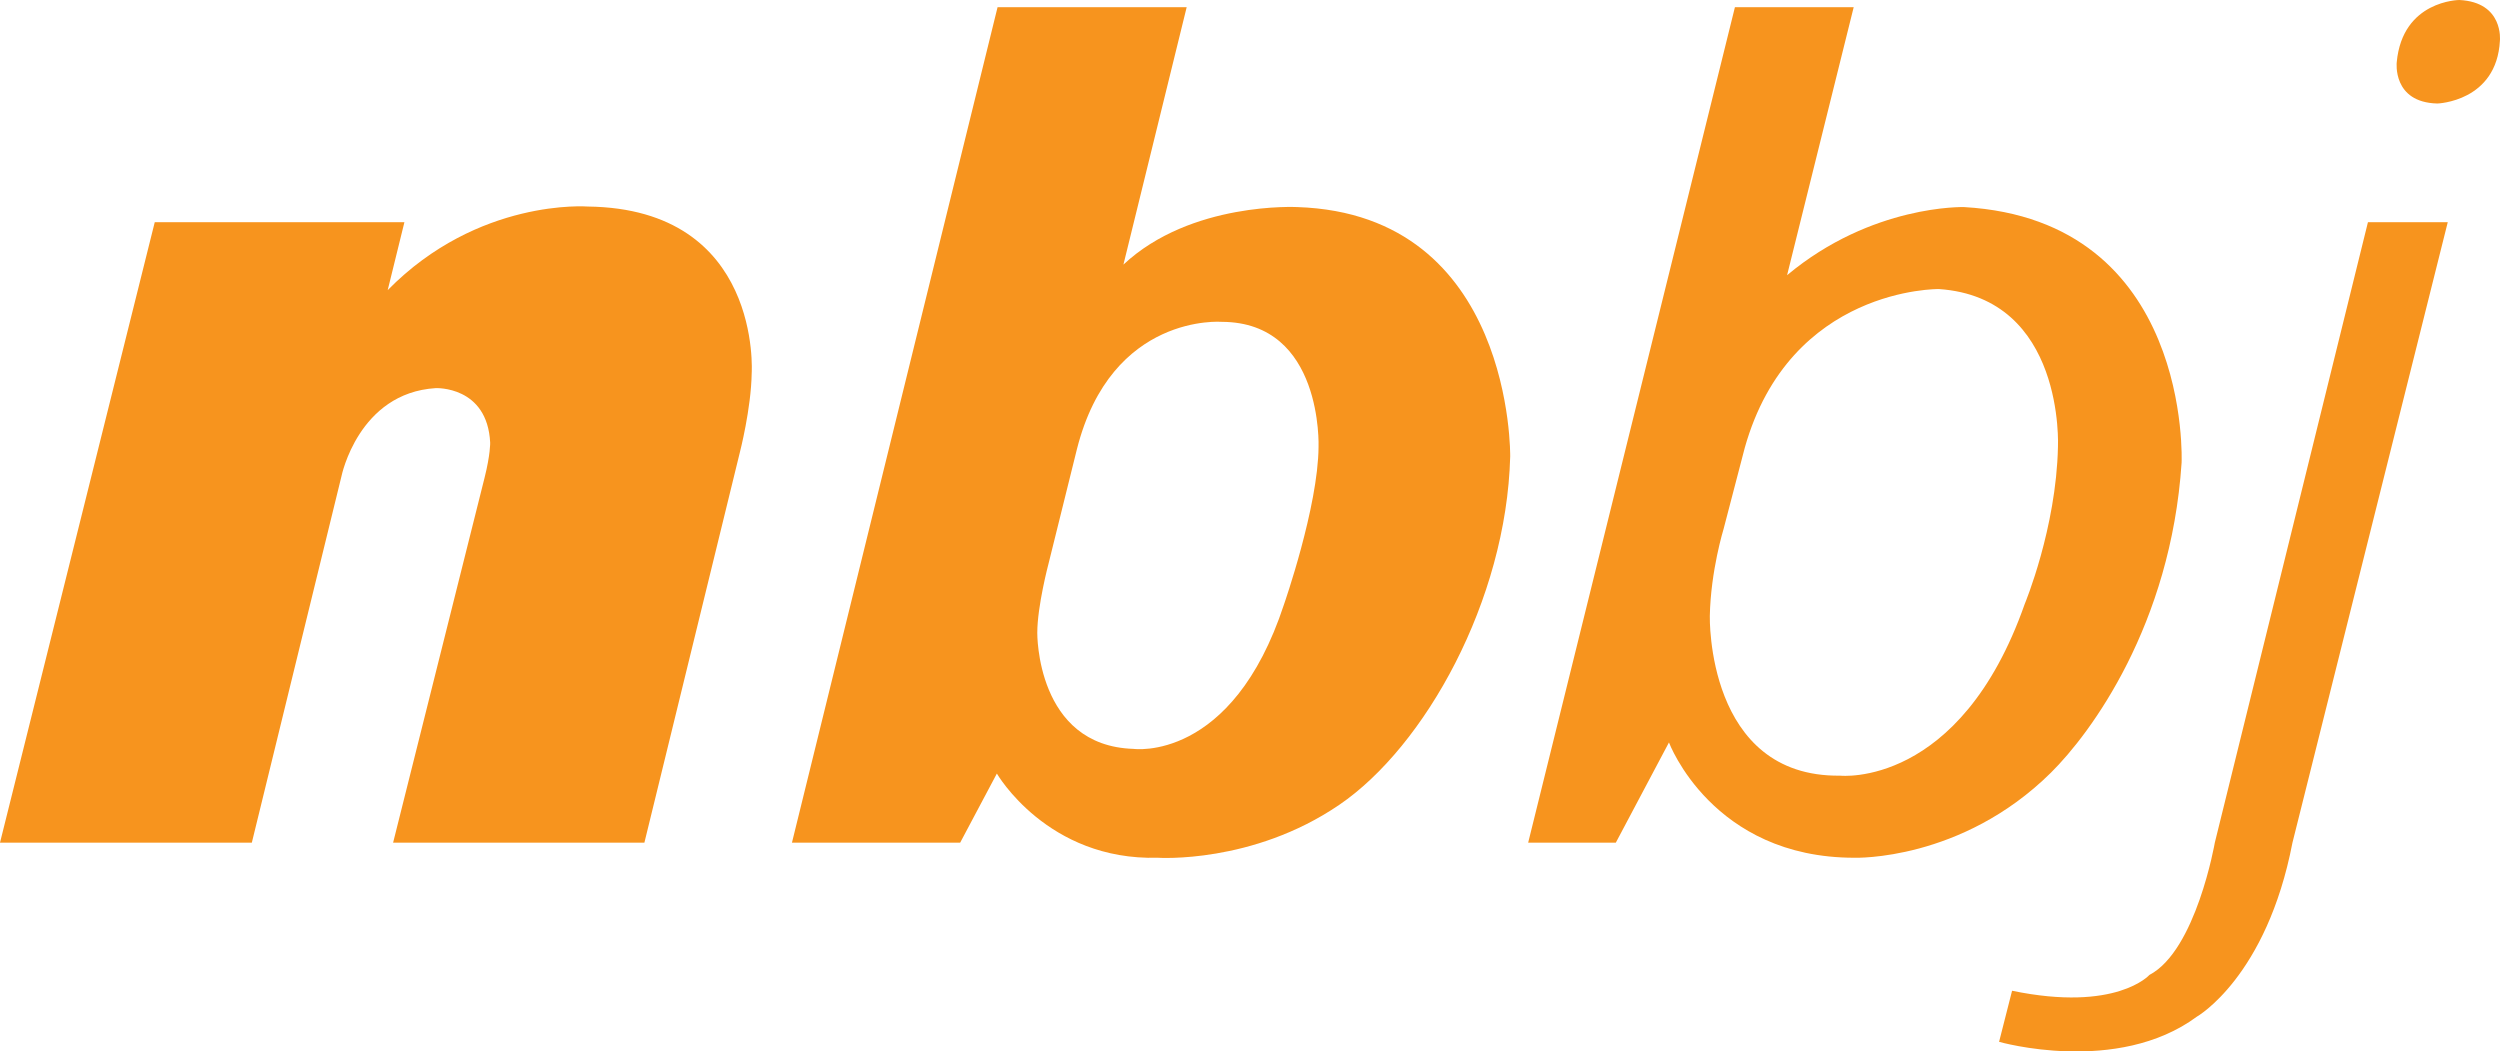
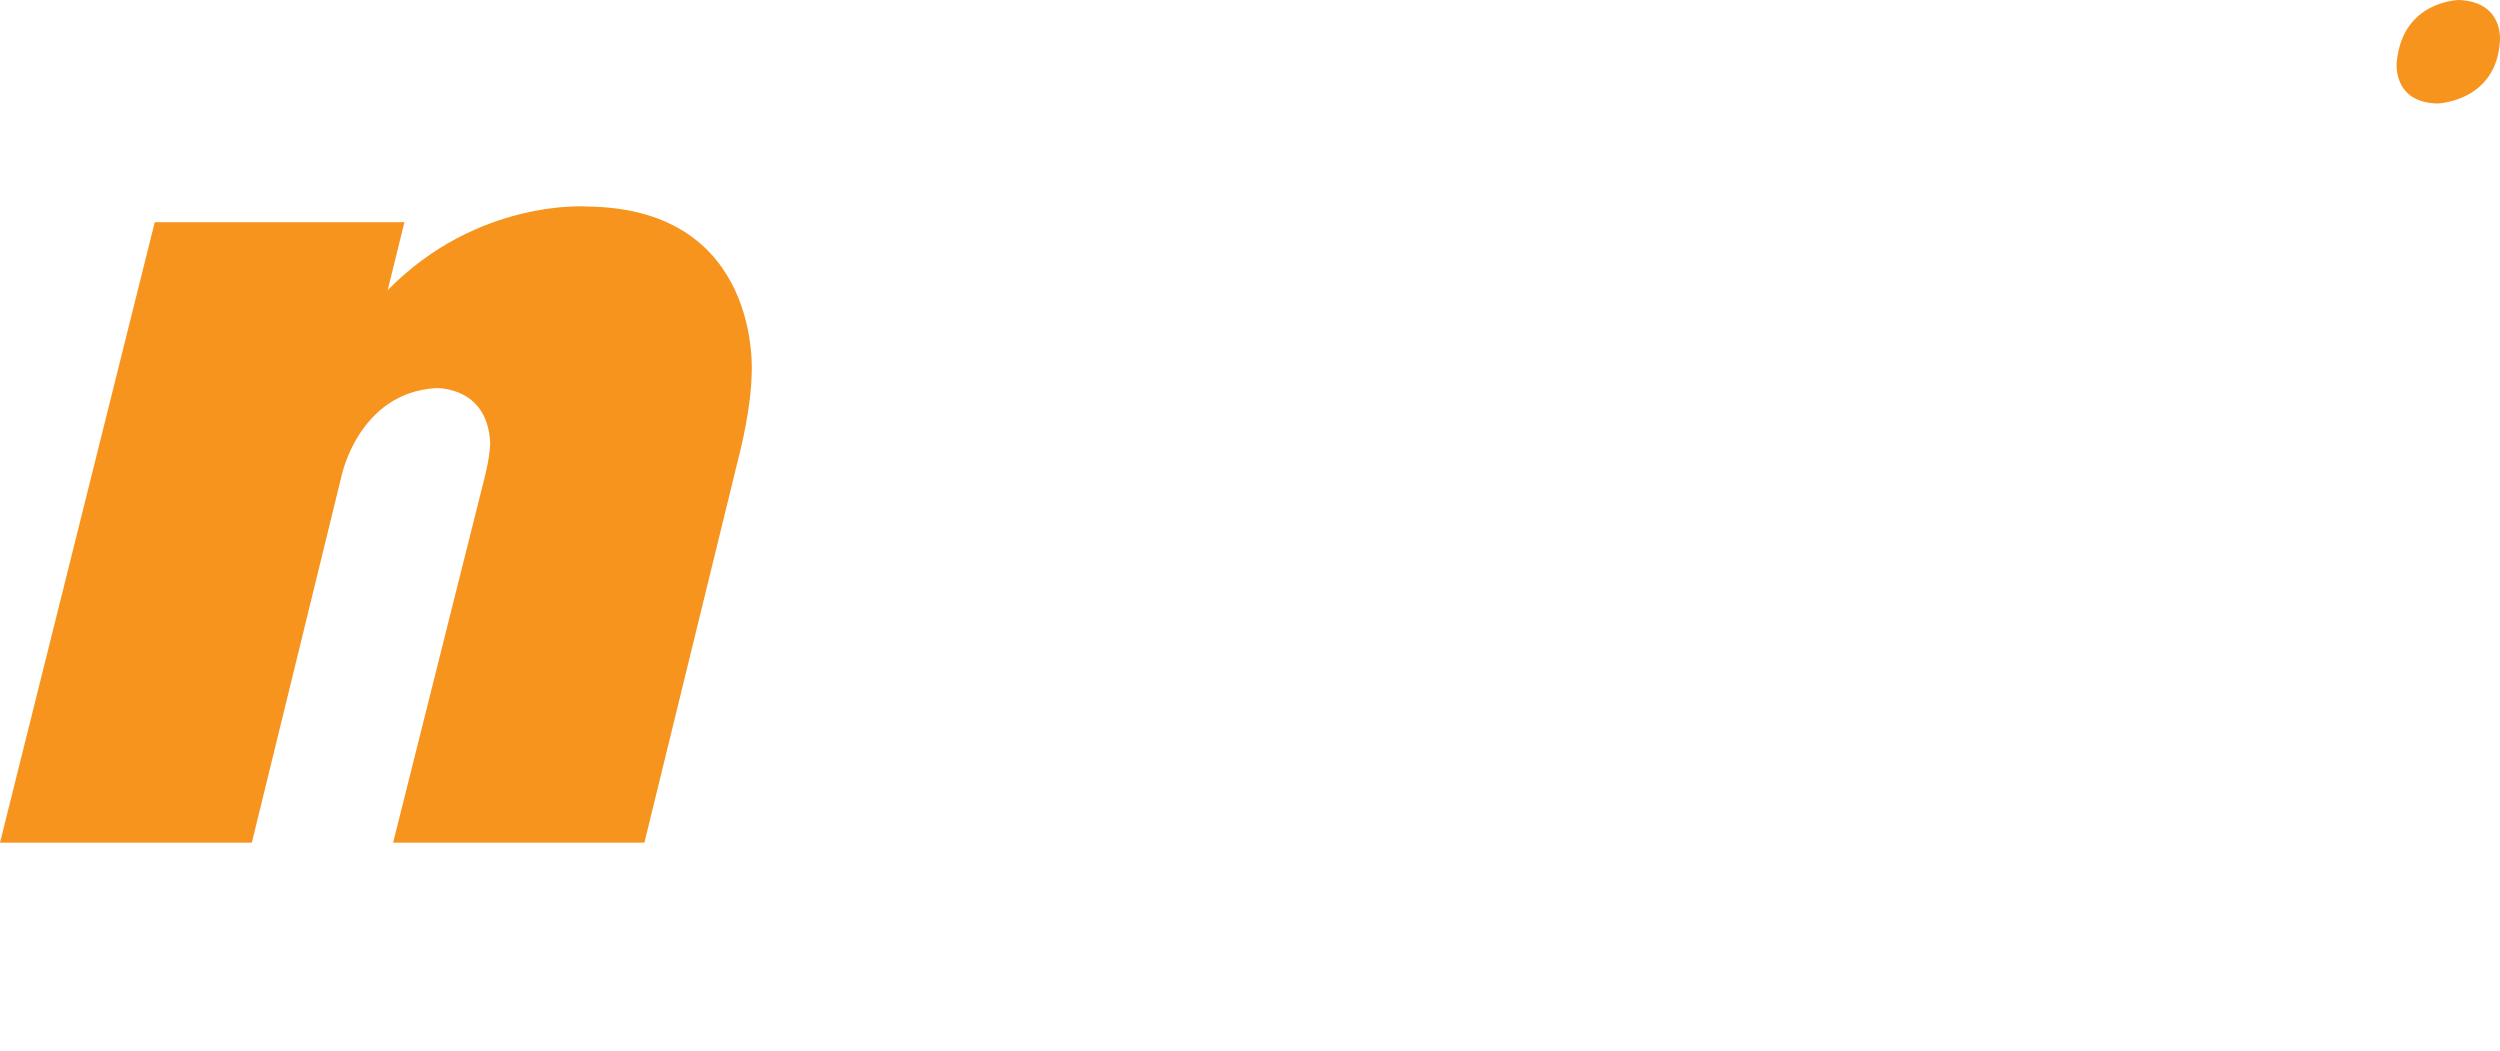
<svg xmlns="http://www.w3.org/2000/svg" xmlns:ns1="http://www.inkscape.org/namespaces/inkscape" xmlns:ns2="http://sodipodi.sourceforge.net/DTD/sodipodi-0.dtd" id="svg2" version="1.1" ns1:version="0.48.5 r10040" width="57.753" height="24.289" xml:space="preserve" ns2:docname="nbbj.pdf">
  <defs id="defs6">
    <clipPath clipPathUnits="userSpaceOnUse" id="clipPath16">
      <path d="M 0,0 612,0 612,792 0,792 0,0 z" id="path18" ns1:connector-curvature="0" />
    </clipPath>
  </defs>
  <ns2:namedview pagecolor="#ffffff" bordercolor="#666666" borderopacity="1" objecttolerance="10" gridtolerance="10" guidetolerance="10" ns1:pageopacity="0" ns1:pageshadow="2" ns1:window-width="1920" ns1:window-height="1017" id="namedview4" showgrid="false" fit-margin-top="0" fit-margin-left="0" fit-margin-right="0" fit-margin-bottom="0" ns1:zoom="15.256566" ns1:cx="24.002094" ns1:cy="11.087962" ns1:window-x="-8" ns1:window-y="-8" ns1:window-maximized="1" ns1:current-layer="g14" />
  <g id="g10" ns1:groupmode="layer" ns1:label="nbbj" transform="matrix(1.25,0,0,-1.25,-632.425,935.375)">
    <g id="g12">
      <g id="g14" clip-path="url(#clipPath16)">
        <g id="g32" transform="translate(549.702,744.194)">
-           <path d="m 0,0 1.475,0 -2.87,-11.467 c -0.479,-2.485 -1.767,-3.216 -1.767,-3.216 -1.475,-1.089 -3.655,-0.465 -3.655,-0.465 l 0.24,0.944 c 1.926,-0.399 2.538,0.292 2.538,0.292 0.863,0.452 1.209,2.445 1.209,2.445 L 0,0 z" style="fill:#f7941e;fill-opacity:1;fill-rule:nonzero;stroke:none" id="path34" ns1:connector-curvature="0" />
-         </g>
+           </g>
        <g id="g20" transform="translate(505.94,732.727)">
          <path d="m 0,0 2.86,11.467 4.614,0 -0.309,-1.256 c 1.675,1.705 3.698,1.545 3.698,1.545 3.228,-0.04 3.029,-3.079 3.029,-3.079 C 13.882,8.019 13.673,7.212 13.673,7.212 L 11.909,0 7.265,0 8.955,6.743 C 9.064,7.175 9.059,7.391 9.059,7.391 9.007,8.445 8.052,8.4 8.052,8.4 6.623,8.311 6.311,6.773 6.311,6.773 L 4.654,0 0,0 z" style="fill:#f7941e;fill-opacity:1;fill-rule:nonzero;stroke:none" id="path22" ns1:connector-curvature="0" />
        </g>
        <g id="g24" transform="translate(520.576,732.727)">
-           <path d="m 0,0 3.8,15.44 3.495,0 -1.169,-4.757 c 1.249,1.169 3.215,1.063 3.215,1.063 4,-0.133 3.933,-4.611 3.933,-4.611 C 13.203,4.474 11.696,1.776 10.115,0.699 8.507,-0.398 6.763,-0.279 6.763,-0.279 4.718,-0.336 3.787,1.277 3.787,1.277 L 3.109,0 0,0 z m 9.094,4.404 c 0,0 0.63,1.801 0.638,2.909 0,0 0.088,2.305 -1.786,2.312 0,0 -2.041,0.168 -2.679,-2.351 L 4.741,5.153 c 0,0 -0.207,-0.781 -0.207,-1.276 0,0 -0.024,-2.088 1.778,-2.144 0,0 1.822,-0.255 2.782,2.671" style="fill:#f7941e;fill-opacity:1;fill-rule:nonzero;stroke:none" id="path26" ns1:connector-curvature="0" />
-         </g>
+           </g>
        <g id="g28" transform="translate(534.182,732.727)">
-           <path d="m 0,0 3.821,15.44 2.195,0 -1.231,-4.953 c 1.568,1.311 3.27,1.259 3.27,1.259 C 12.275,11.503 12.076,7.02 12.076,7.02 11.877,4.024 10.4,2.025 9.662,1.294 8.006,-0.345 6.032,-0.279 6.032,-0.279 3.397,-0.281 2.602,1.852 2.602,1.852 L 1.62,0 0,0 z m 9.177,4.411 c 0,0 0.582,1.396 0.614,2.902 0,0 0.135,2.759 -2.201,2.918 0,0 -2.75,0.04 -3.587,-2.933 L 3.612,5.799 c 0,0 -0.239,-0.774 -0.255,-1.611 0,0 -0.072,-2.981 2.408,-2.95 0,0 2.213,-0.238 3.412,3.173" style="fill:#f7941e;fill-opacity:1;fill-rule:nonzero;stroke:none" id="path30" ns1:connector-curvature="0" />
-         </g>
+           </g>
        <g id="g36" transform="translate(550.234,747.151)">
          <path d="M 0,0 C 0.106,1.143 1.156,1.149 1.156,1.149 1.98,1.109 1.907,0.399 1.907,0.399 1.847,-0.731 0.751,-0.764 0.751,-0.764 -0.086,-0.744 0,0 0,0" style="fill:#f7941e;fill-opacity:1;fill-rule:nonzero;stroke:none" id="path38" ns1:connector-curvature="0" />
        </g>
      </g>
    </g>
  </g>
</svg>